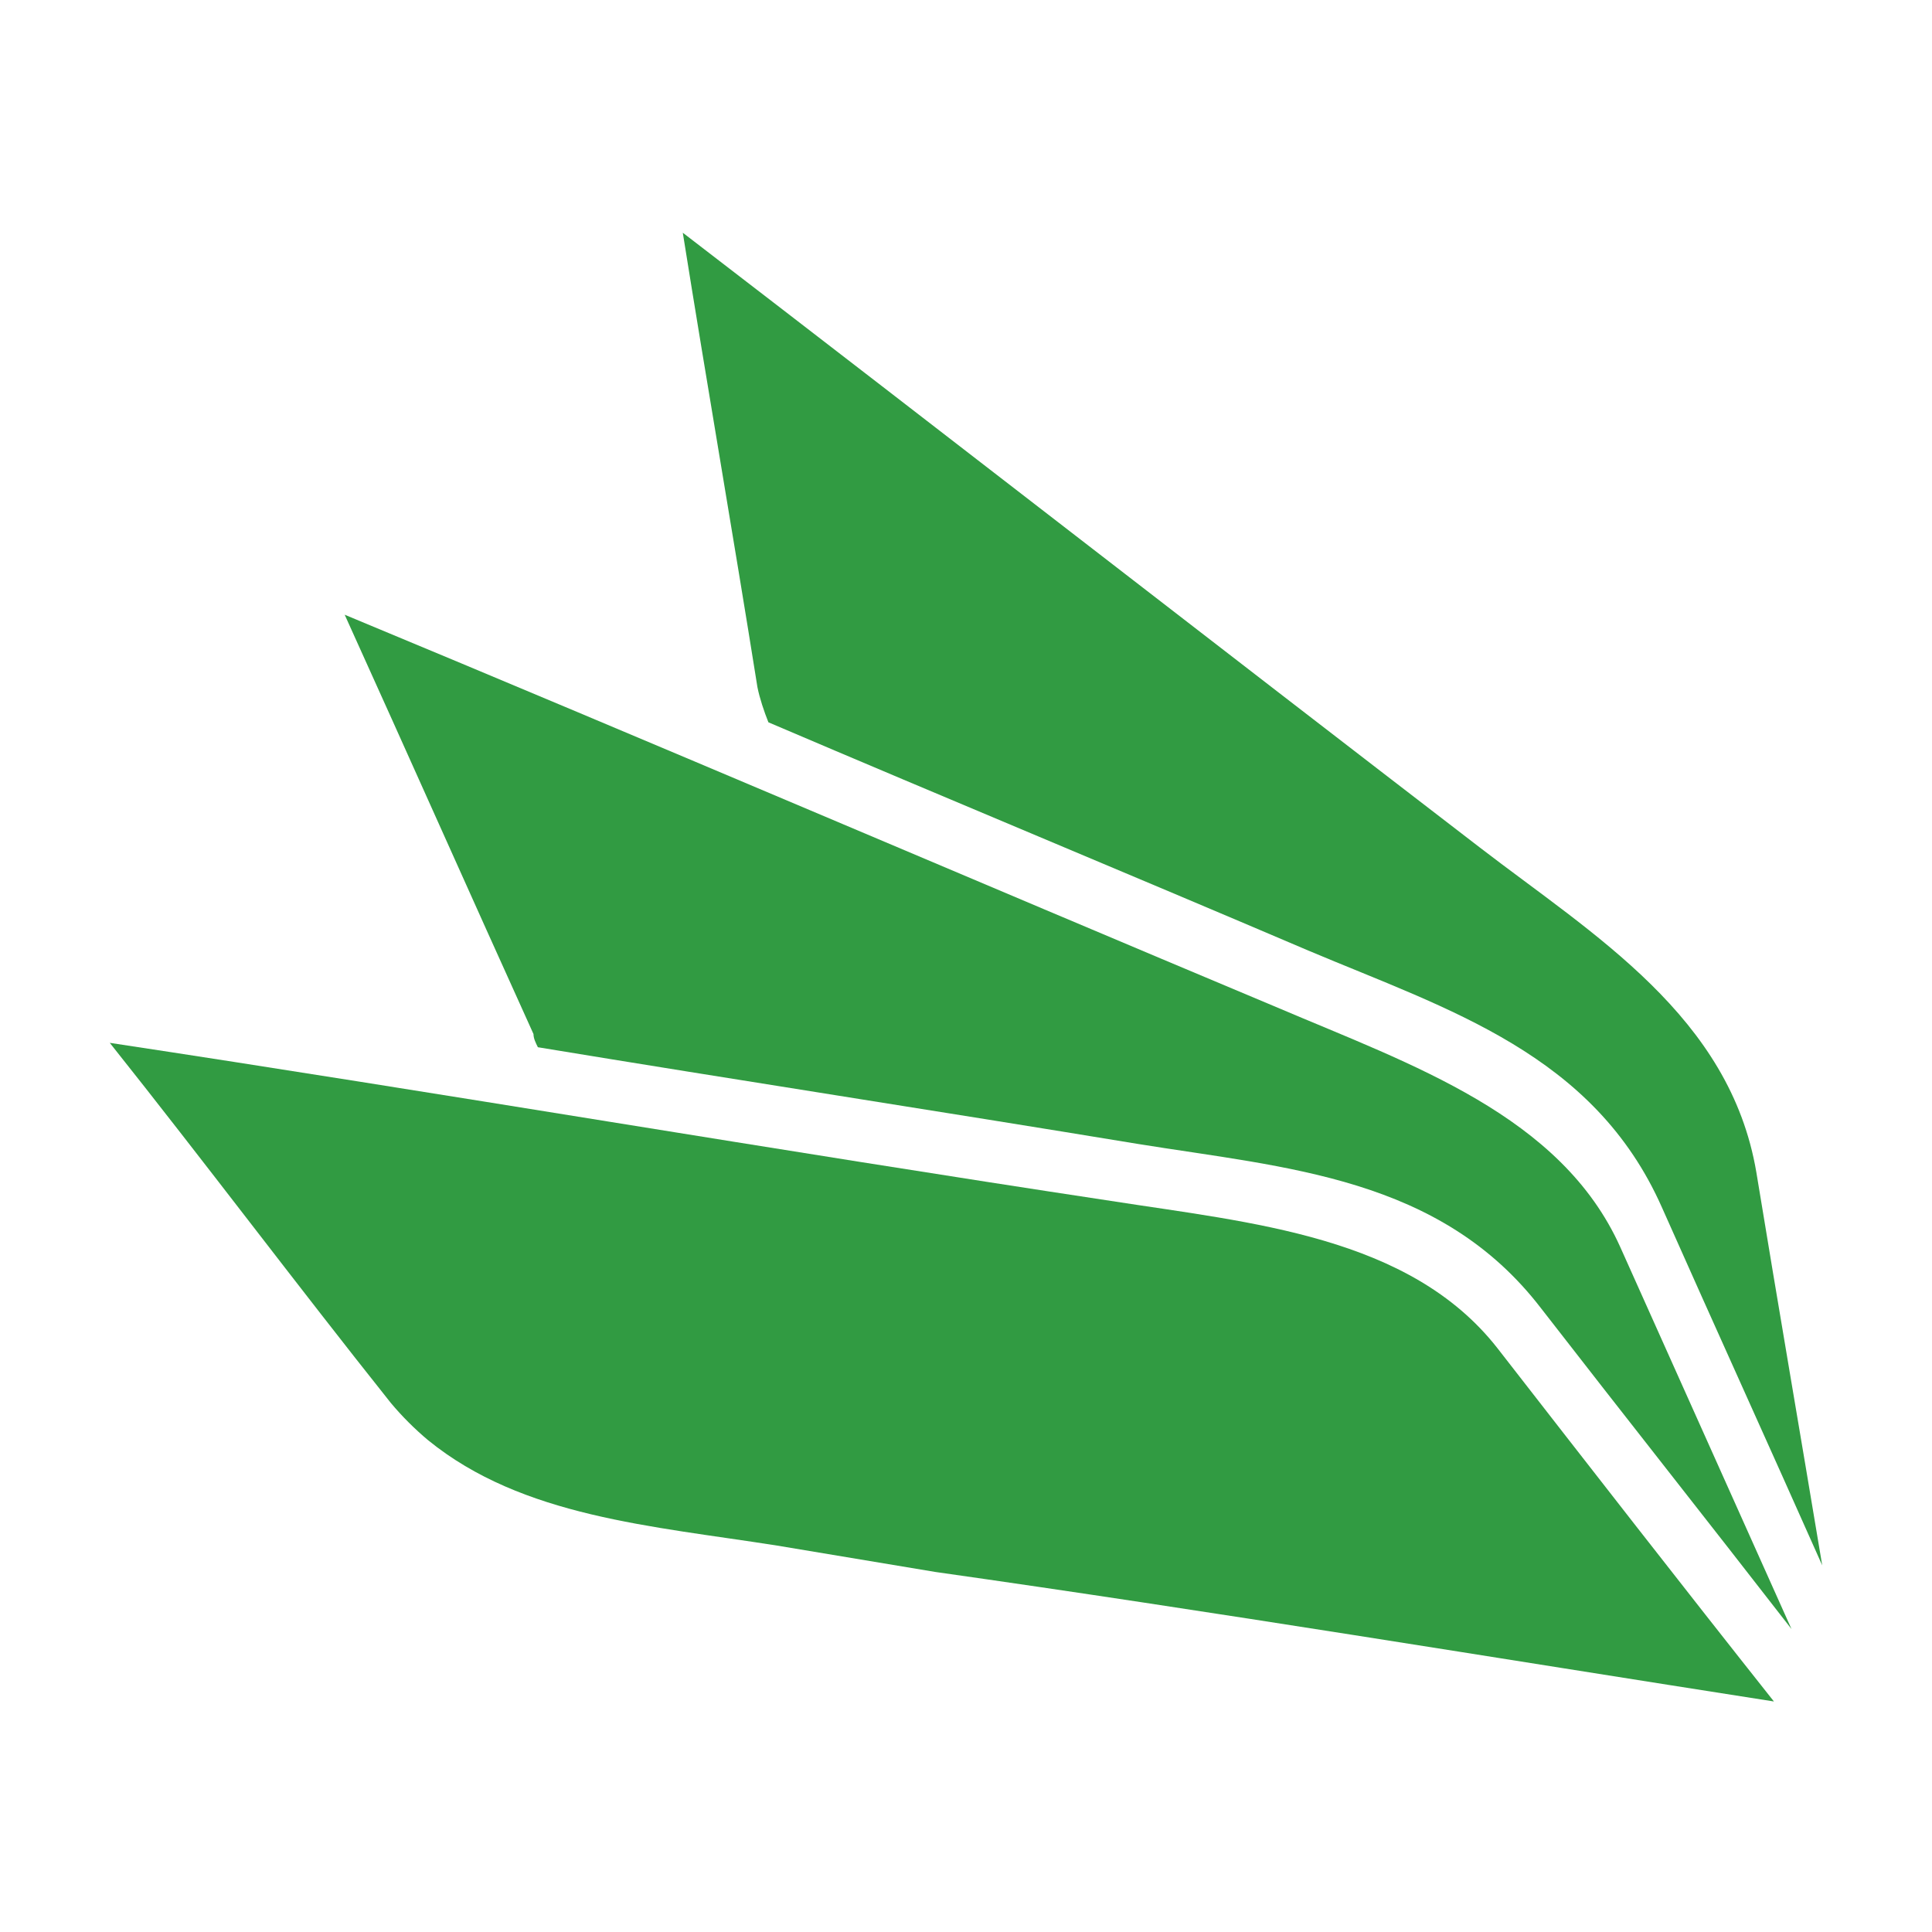
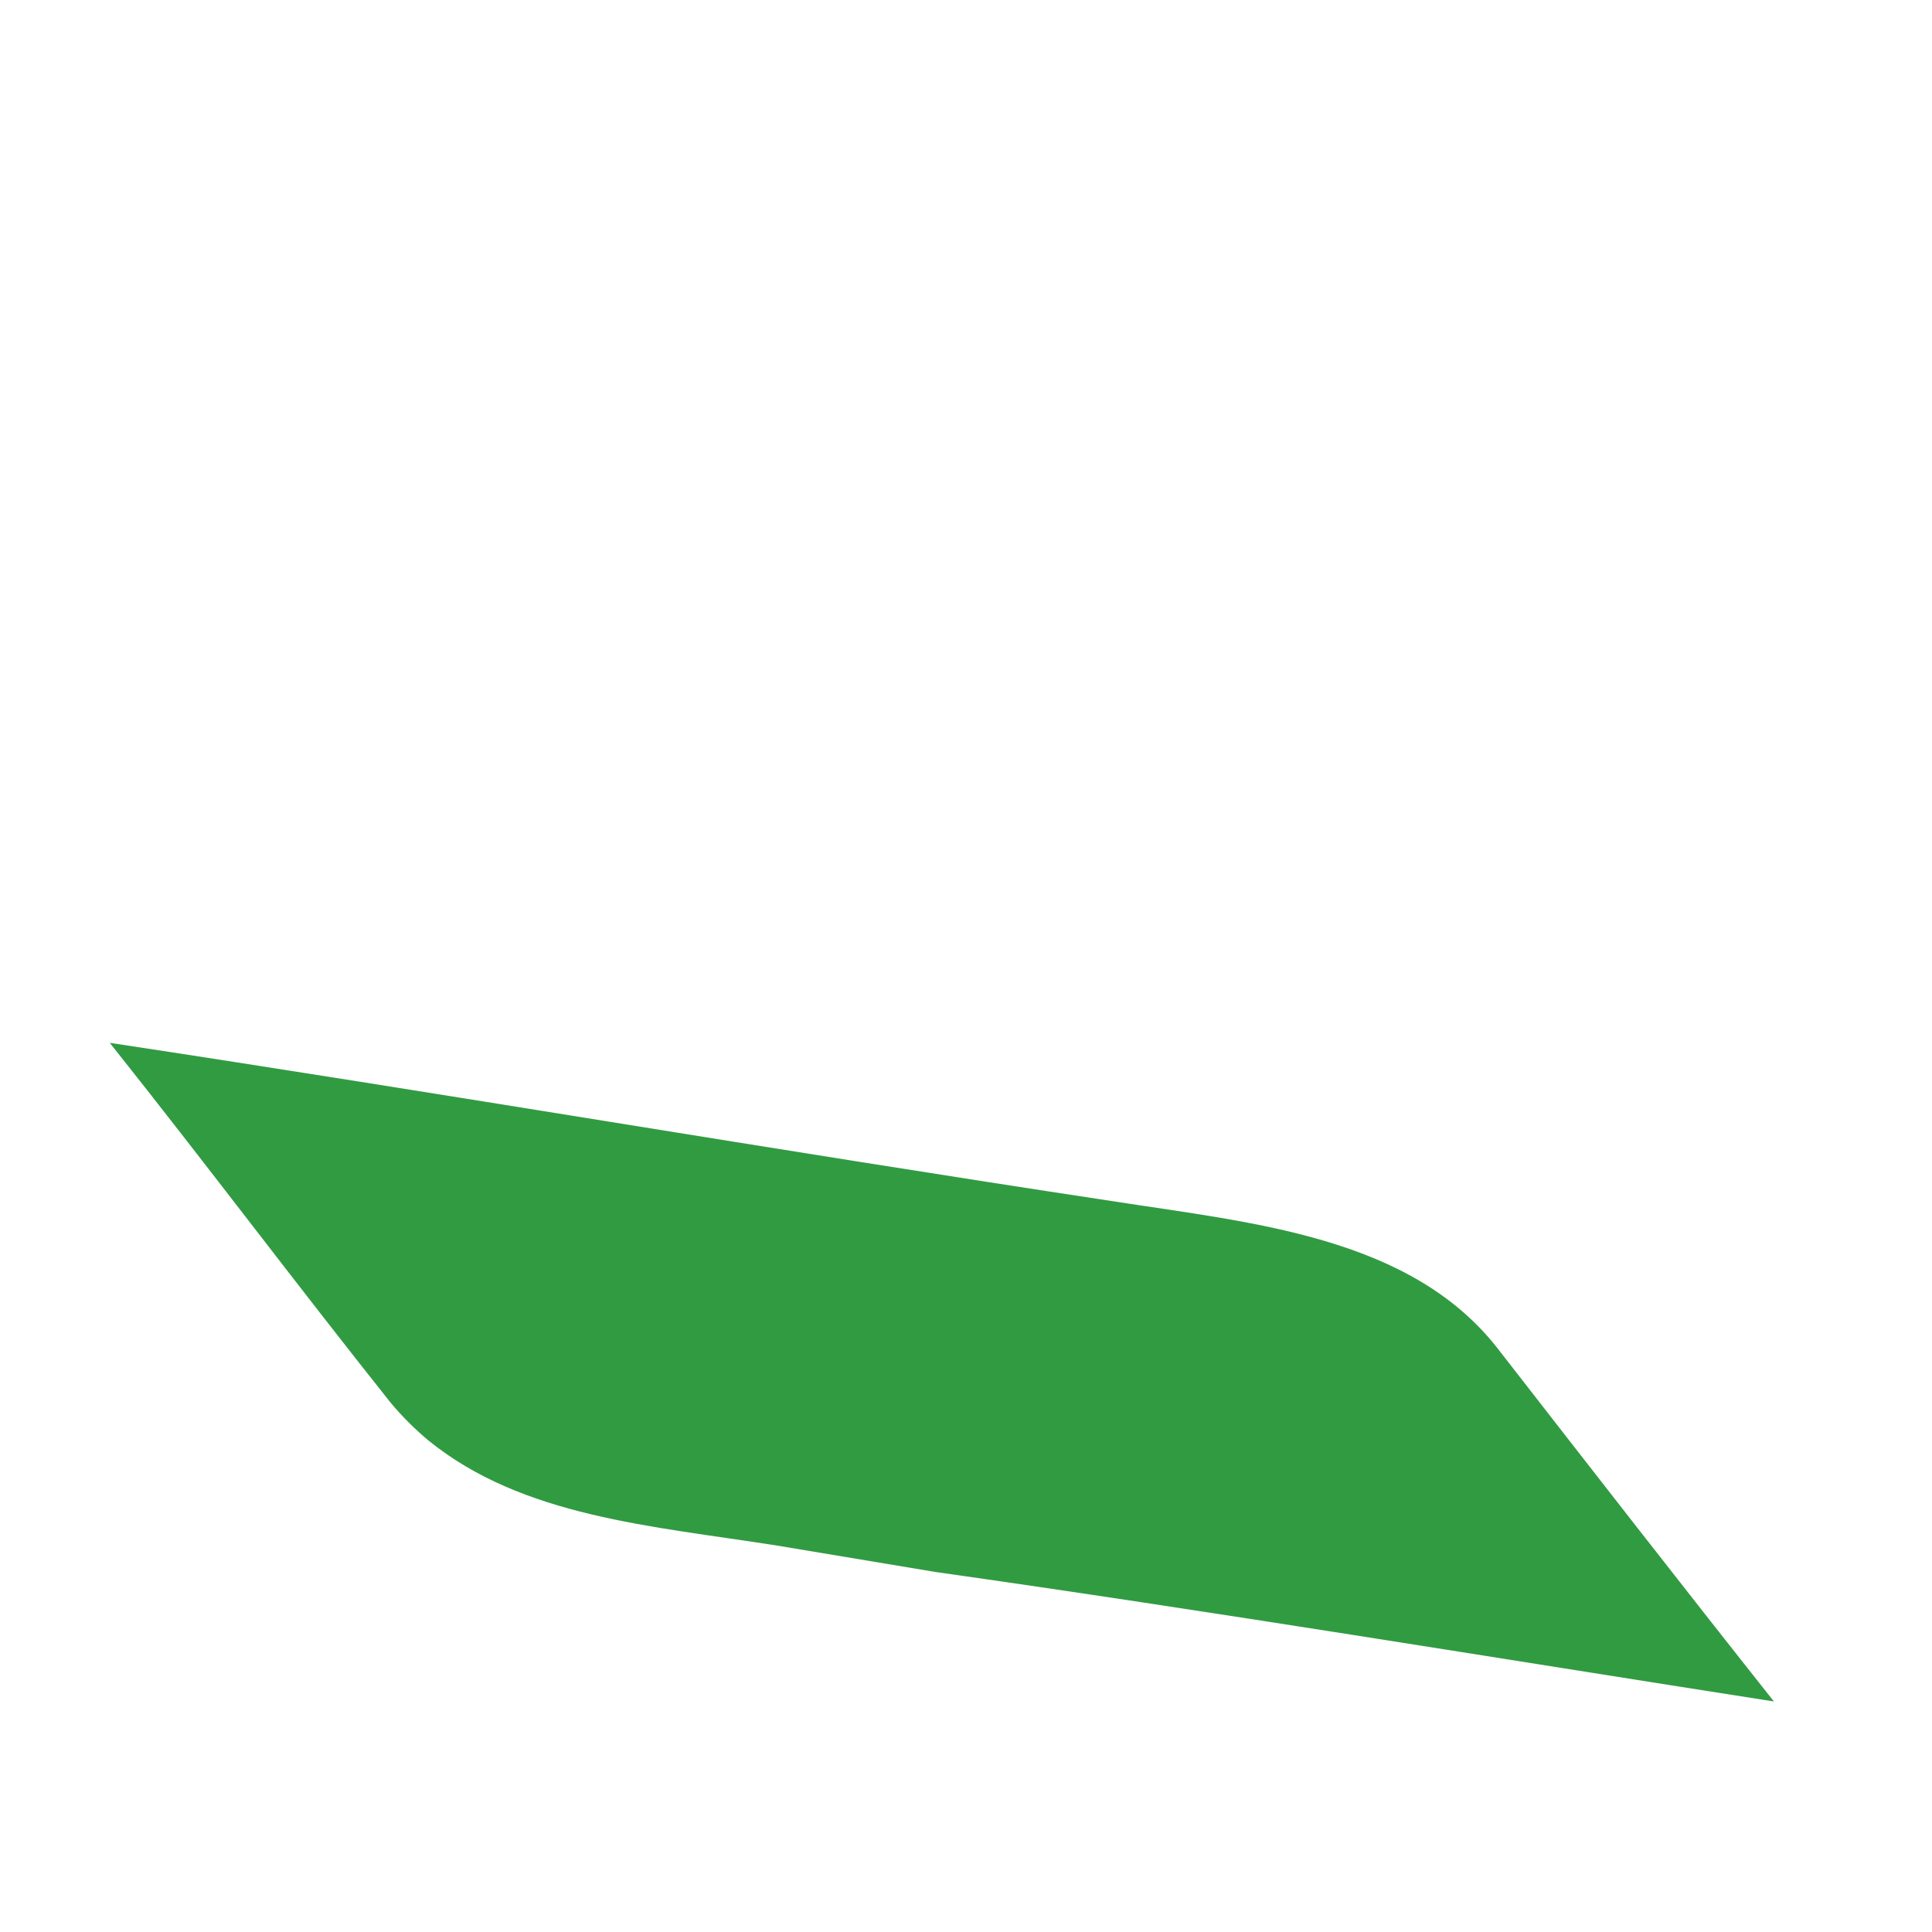
<svg xmlns="http://www.w3.org/2000/svg" version="1.1" id="Layer_1" x="0px" y="0px" viewBox="0 0 88 88" enable-background="new 0 0 88 88" xml:space="preserve">
  <g>
    <g>
-       <path fill="#319B42" d="M35,32.9c8.2,3.5,16.4,6.9,24.6,10.4c6.4,2.7,13,4.7,16.1,11.7c2.4,5.4,4.9,10.9,7.3,16.3    c-1-6-2-11.8-3-17.9c-1.2-7.1-7.4-10.8-12.6-14.8c-12.1-9.3-24.2-18.7-36.3-28c1.1,6.9,2.3,13.8,3.4,20.7    C34.6,31.8,34.8,32.4,35,32.9z" />
-     </g>
+       </g>
    <g>
-       <path fill="#319B42" d="M24.5,47.7c9.1,1.5,18.2,2.9,27.3,4.4c6.8,1.1,13.8,1.5,18.4,7.5c3.8,4.9,7.6,9.7,11.4,14.6    c-2.6-5.8-5.2-11.6-7.8-17.4c-2.7-6-9.5-8.3-15.6-10.9C43.9,39.9,29.9,33.9,15.7,28c2.9,6.4,5.7,12.7,8.6,19.1    C24.3,47.3,24.4,47.5,24.5,47.7z" />
-     </g>
+       </g>
    <path fill="#319B42" d="M80.8,77.5C80.8,77.5,80.8,77.5,80.8,77.5c-4.2-5.3-8.4-10.7-12.6-16.1c-4-5.1-11.2-5.7-17.6-6.7   C35.4,52.4,20.2,49.8,5,47.5c4.3,5.4,8.5,11,12.8,16.4c0.5,0.6,1.1,1.2,1.7,1.7c4.3,3.5,10.2,3.9,15.9,4.8c2.4,0.4,4.8,0.8,7.2,1.2   C55.3,73.4,68,75.5,80.8,77.5C80.8,77.5,80.8,77.5,80.8,77.5C80.8,77.5,80.8,77.5,80.8,77.5C80.8,77.5,80.8,77.5,80.8,77.5   C80.8,77.5,80.8,77.5,80.8,77.5z" />
  </g>
</svg>